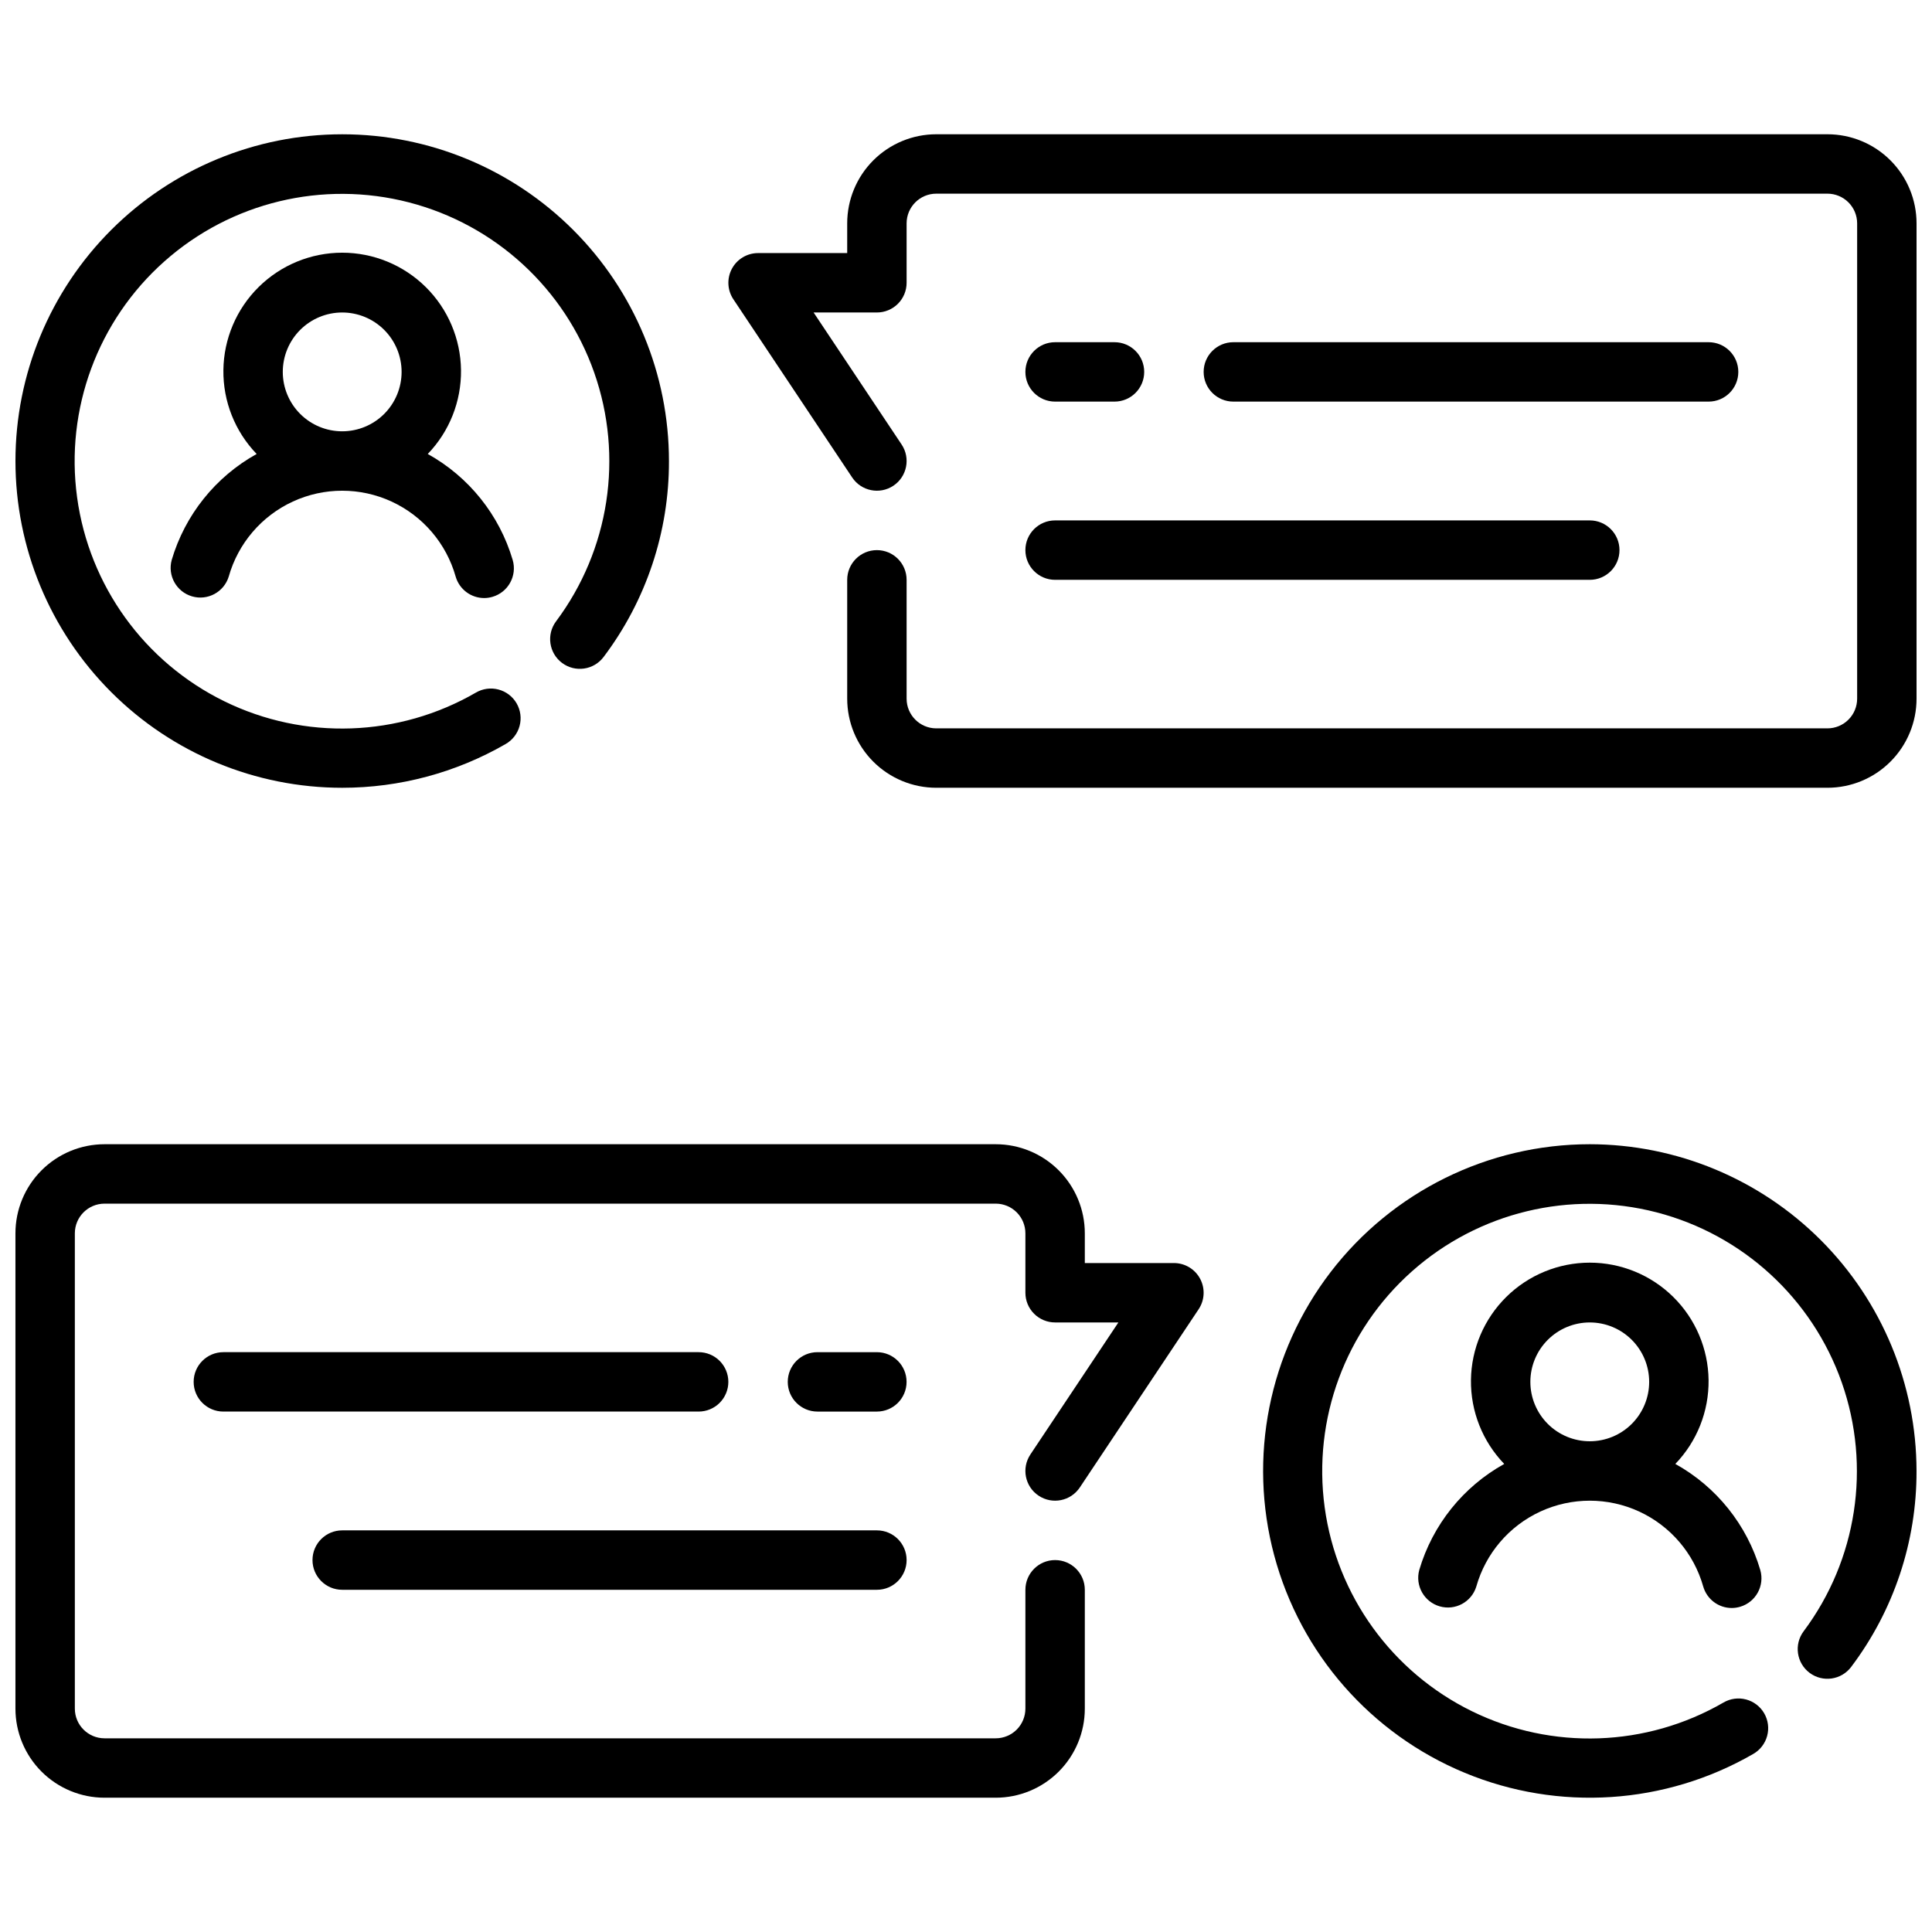
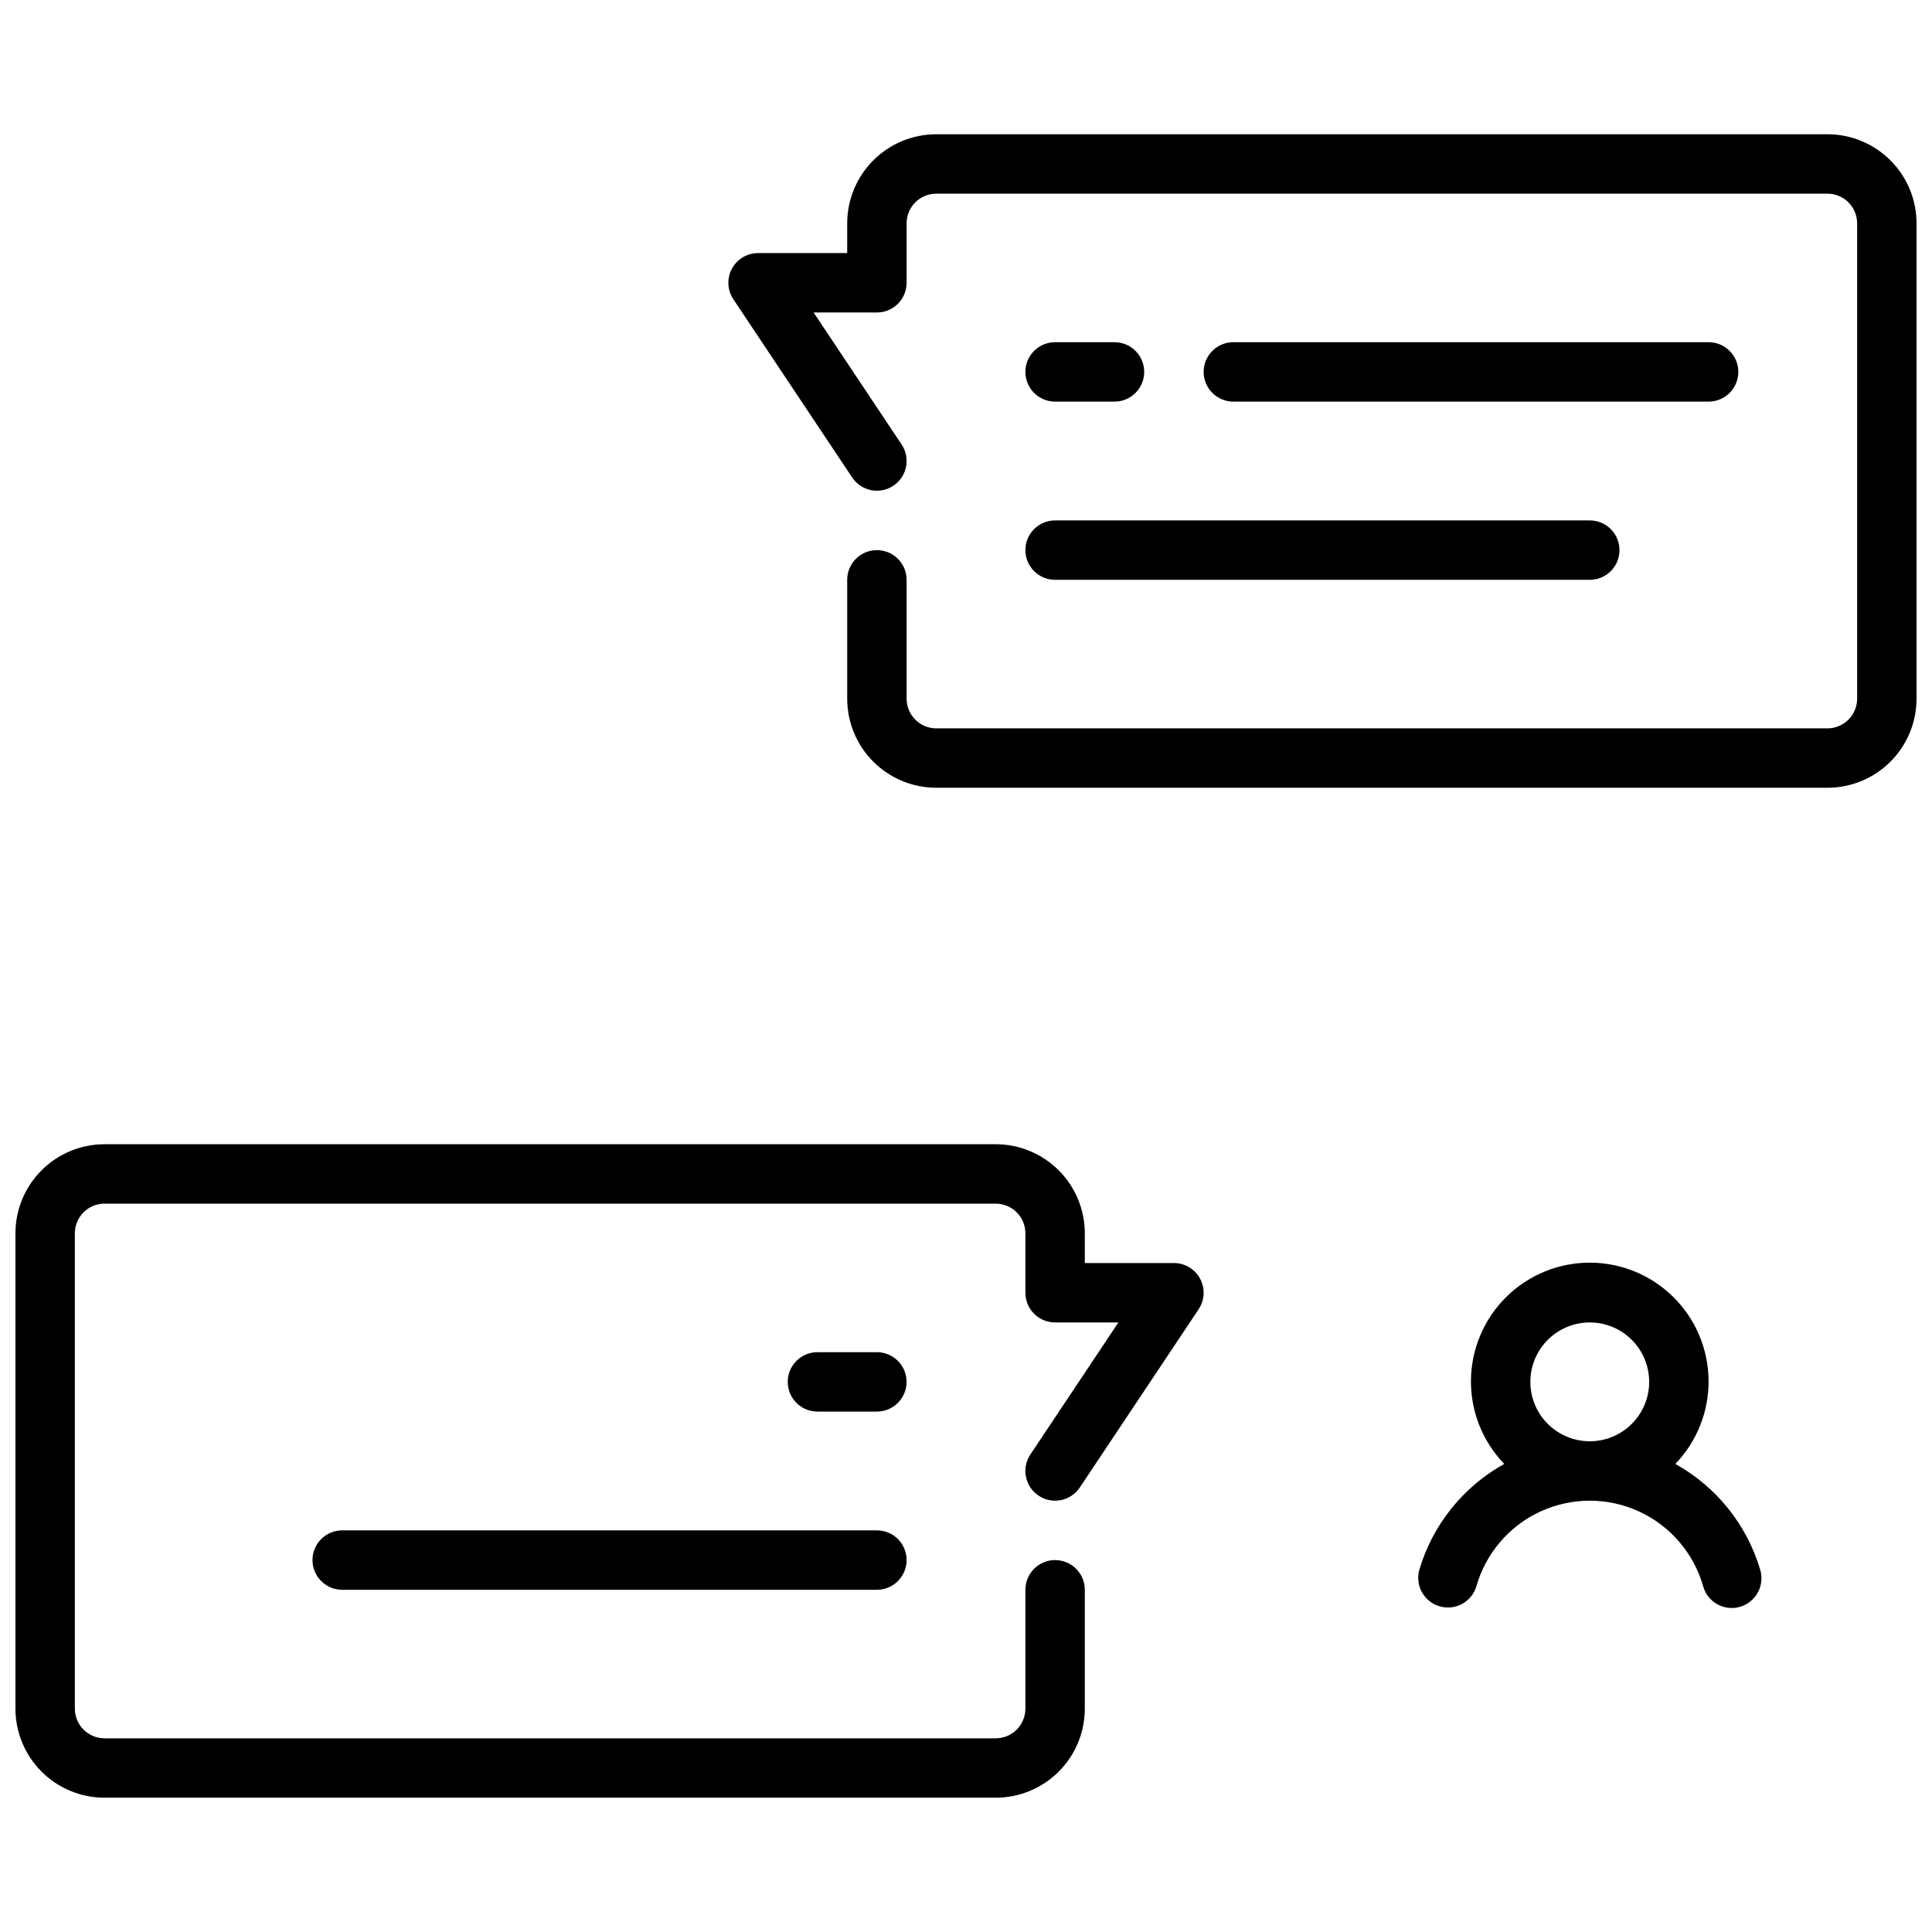
<svg xmlns="http://www.w3.org/2000/svg" width="800px" height="800px" version="1.1" viewBox="144 144 512 512">
  <defs>
    <clipPath id="d">
-       <path d="m148.09 179h173.91v174h-173.91z" />
-     </clipPath>
+       </clipPath>
    <clipPath id="c">
      <path d="m337 179h314.9v174h-314.9z" />
    </clipPath>
    <clipPath id="b">
      <path d="m148.09 447h314.91v174h-314.91z" />
    </clipPath>
    <clipPath id="a">
-       <path d="m478 447h173.9v174h-173.9z" />
-     </clipPath>
+       </clipPath>
  </defs>
  <g clip-path="url(#d)">
-     <path d="m234.69 352.77c15.199 0.004 30.129-3.992 43.293-11.586 1.824-1.039 3.16-2.758 3.707-4.781 0.551-2.023 0.27-4.184-0.777-6-1.051-1.816-2.781-3.137-4.809-3.672-2.023-0.539-4.184-0.242-5.992 0.816-20.438 11.828-45.426 12.695-66.637 2.312-21.207-10.383-35.848-30.652-39.043-54.051-3.195-23.395 5.477-46.848 23.129-62.535 17.648-15.688 41.953-21.551 64.816-15.637 22.859 5.918 41.27 22.832 49.098 45.113 7.824 22.281 4.035 46.992-10.109 65.906-2.606 3.477-1.902 8.41 1.574 11.02 3.481 2.609 8.414 1.902 11.023-1.574 11.285-14.953 17.367-33.188 17.316-51.922 0-22.969-9.121-44.992-25.363-61.23-16.238-16.242-38.262-25.363-61.227-25.363-22.969 0-44.992 9.121-61.23 25.363-16.238 16.238-25.363 38.262-25.363 61.23 0 22.965 9.125 44.988 25.363 61.227 16.238 16.242 38.262 25.363 61.23 25.363z" />
+     <path d="m234.69 352.77z" />
  </g>
-   <path d="m189.5 292.41c-1.133 4.144 1.27 8.434 5.394 9.633 4.125 1.203 8.449-1.125 9.719-5.231 2.484-8.797 8.691-16.066 16.992-19.895s17.859-3.828 26.16 0 14.512 11.098 16.992 19.895c0.977 3.359 4.051 5.672 7.547 5.676 0.75 0 1.496-0.109 2.215-0.324 4.168-1.215 6.562-5.582 5.352-9.754-3.527-11.957-11.613-22.051-22.512-28.102 5.746-5.965 8.914-13.953 8.812-22.238-0.102-8.285-3.465-16.195-9.359-22.016-5.891-5.82-13.844-9.086-22.125-9.086-8.285 0-16.234 3.266-22.129 9.086-5.894 5.82-9.258 13.73-9.359 22.016-0.102 8.285 3.066 16.273 8.816 22.238-10.902 6.055-18.984 16.145-22.516 28.102zm29.441-49.852c0-4.176 1.66-8.18 4.613-11.133 2.953-2.953 6.957-4.613 11.133-4.613s8.18 1.66 11.133 4.613c2.949 2.953 4.609 6.957 4.609 11.133 0 4.176-1.66 8.18-4.609 11.133-2.953 2.953-6.957 4.609-11.133 4.609s-8.18-1.656-11.133-4.609c-2.953-2.953-4.613-6.957-4.613-11.133z" />
  <g clip-path="url(#c)">
    <path d="m628.29 179.58h-236.16c-6.262 0-12.27 2.488-16.699 6.918-4.426 4.426-6.914 10.434-6.914 16.699v7.871h-23.617c-2.902 0-5.574 1.598-6.941 4.156-1.371 2.562-1.219 5.668 0.391 8.086l31.488 47.23c2.414 3.617 7.301 4.594 10.918 2.18 3.617-2.41 4.594-7.301 2.184-10.918l-23.328-34.992h16.777c2.086 0 4.09-0.828 5.566-2.305 1.477-1.477 2.305-3.477 2.305-5.566v-15.742c0-4.348 3.523-7.875 7.871-7.875h236.16c2.086 0 4.09 0.832 5.566 2.309 1.473 1.477 2.305 3.477 2.305 5.566v125.95c0 2.09-0.832 4.094-2.305 5.566-1.477 1.477-3.481 2.309-5.566 2.309h-236.16c-4.348 0-7.871-3.527-7.871-7.875v-31.484c0-4.348-3.523-7.875-7.871-7.875-4.348 0-7.871 3.527-7.871 7.875v31.488-0.004c0 6.266 2.488 12.273 6.914 16.699 4.43 4.43 10.438 6.918 16.699 6.918h236.16c6.262 0 12.27-2.488 16.695-6.918 4.43-4.426 6.918-10.434 6.918-16.699v-125.95c0-6.266-2.488-12.273-6.918-16.699-4.426-4.43-10.434-6.918-16.695-6.918z" />
  </g>
  <path d="m423.61 250.43h15.746c4.348 0 7.871-3.523 7.871-7.871s-3.523-7.871-7.871-7.871h-15.746c-4.348 0-7.871 3.523-7.871 7.871s3.523 7.871 7.871 7.871z" />
  <path d="m596.8 250.43c4.348 0 7.871-3.523 7.871-7.871s-3.523-7.871-7.871-7.871h-125.95c-4.348 0-7.871 3.523-7.871 7.871s3.523 7.871 7.871 7.871z" />
  <path d="m423.61 297.66h141.7c4.348 0 7.871-3.527 7.871-7.875 0-4.348-3.523-7.871-7.871-7.871h-141.7c-4.348 0-7.871 3.523-7.871 7.871 0 4.348 3.523 7.875 7.871 7.875z" />
  <path d="m520.12 560.06c-1.133 4.144 1.27 8.434 5.394 9.633 4.125 1.203 8.449-1.125 9.719-5.231 2.484-8.797 8.691-16.066 16.992-19.895 8.301-3.824 17.859-3.824 26.16 0 8.301 3.828 14.512 11.098 16.992 19.895 0.977 3.359 4.051 5.672 7.547 5.676 0.75 0 1.496-0.109 2.215-0.324 4.168-1.215 6.562-5.582 5.352-9.754-3.527-11.957-11.613-22.051-22.512-28.102 5.746-5.965 8.914-13.953 8.812-22.238s-3.465-16.191-9.359-22.016c-5.891-5.82-13.844-9.086-22.125-9.086-8.285 0-16.234 3.266-22.129 9.086-5.894 5.824-9.258 13.73-9.359 22.016-0.102 8.285 3.066 16.273 8.816 22.238-10.902 6.055-18.984 16.145-22.516 28.102zm29.441-49.852c0-4.176 1.66-8.18 4.613-11.133 2.953-2.953 6.957-4.613 11.133-4.613s8.18 1.66 11.133 4.613c2.949 2.953 4.609 6.957 4.609 11.133s-1.66 8.18-4.609 11.133c-2.953 2.953-6.957 4.609-11.133 4.609s-8.18-1.656-11.133-4.609c-2.953-2.953-4.613-6.957-4.613-11.133z" />
  <g clip-path="url(#b)">
    <path d="m455.1 478.72h-23.613v-7.871c0-6.266-2.488-12.27-6.918-16.699-4.43-4.43-10.438-6.918-16.699-6.918h-236.16c-6.266 0-12.27 2.488-16.699 6.918-4.43 4.43-6.918 10.434-6.918 16.699v125.95c0 6.262 2.488 12.27 6.918 16.699 4.43 4.426 10.434 6.914 16.699 6.914h236.16c6.262 0 12.27-2.488 16.699-6.914 4.43-4.43 6.918-10.438 6.918-16.699v-31.488c0-4.348-3.527-7.875-7.875-7.875-4.348 0-7.871 3.527-7.871 7.875v31.488c0 2.086-0.828 4.09-2.305 5.566-1.477 1.473-3.481 2.305-5.566 2.305h-236.16c-4.348 0-7.875-3.523-7.875-7.871v-125.95c0-4.348 3.527-7.871 7.875-7.871h236.16c2.086 0 4.09 0.828 5.566 2.305s2.305 3.477 2.305 5.566v15.742c0 2.09 0.828 4.09 2.305 5.566s3.481 2.305 5.566 2.305h16.773l-23.324 34.992h0.004c-2.414 3.617-1.438 8.508 2.18 10.918 3.617 2.414 8.504 1.438 10.918-2.18l31.488-47.23c1.613-2.418 1.762-5.523 0.391-8.082-1.367-2.562-4.035-4.16-6.941-4.16z" />
  </g>
  <path d="m376.38 502.34h-15.746c-4.348 0-7.871 3.523-7.871 7.871 0 4.348 3.523 7.871 7.871 7.871h15.746c4.348 0 7.871-3.523 7.871-7.871 0-4.348-3.523-7.871-7.871-7.871z" />
-   <path d="m337.02 510.21c0-2.09-0.832-4.09-2.309-5.566-1.473-1.477-3.477-2.305-5.566-2.305h-125.95c-4.348 0-7.875 3.523-7.875 7.871 0 4.348 3.527 7.871 7.875 7.871h125.95c2.09 0 4.094-0.828 5.566-2.305 1.477-1.477 2.309-3.481 2.309-5.566z" />
  <path d="m234.69 565.31h141.7c4.348 0 7.871-3.527 7.871-7.875s-3.523-7.871-7.871-7.871h-141.7c-4.348 0-7.875 3.523-7.875 7.871s3.527 7.875 7.875 7.875z" />
  <g clip-path="url(#a)">
-     <path d="m565.31 447.23c-26.918 0.008-52.301 12.531-68.684 33.887-16.383 21.355-21.902 49.117-14.938 75.117 6.965 25.996 25.625 47.277 50.492 57.582 24.867 10.305 53.109 8.461 76.422-4.988 1.824-1.035 3.16-2.758 3.707-4.781 0.551-2.023 0.27-4.184-0.777-6-1.051-1.816-2.781-3.137-4.809-3.672-2.023-0.539-4.184-0.242-5.992 0.816-20.438 11.828-45.426 12.695-66.637 2.312-21.207-10.383-35.848-30.652-39.043-54.047-3.195-23.398 5.477-46.852 23.129-62.539 17.648-15.688 41.953-21.551 64.816-15.637 22.859 5.918 41.27 22.832 49.098 45.113 7.824 22.281 4.035 46.996-10.109 65.906-2.606 3.477-1.902 8.41 1.574 11.02 3.481 2.609 8.414 1.906 11.023-1.574 11.285-14.953 17.367-33.188 17.316-51.922-0.027-22.957-9.156-44.969-25.391-61.203-16.234-16.23-38.242-25.363-61.199-25.391z" />
-   </g>
+     </g>
</svg>